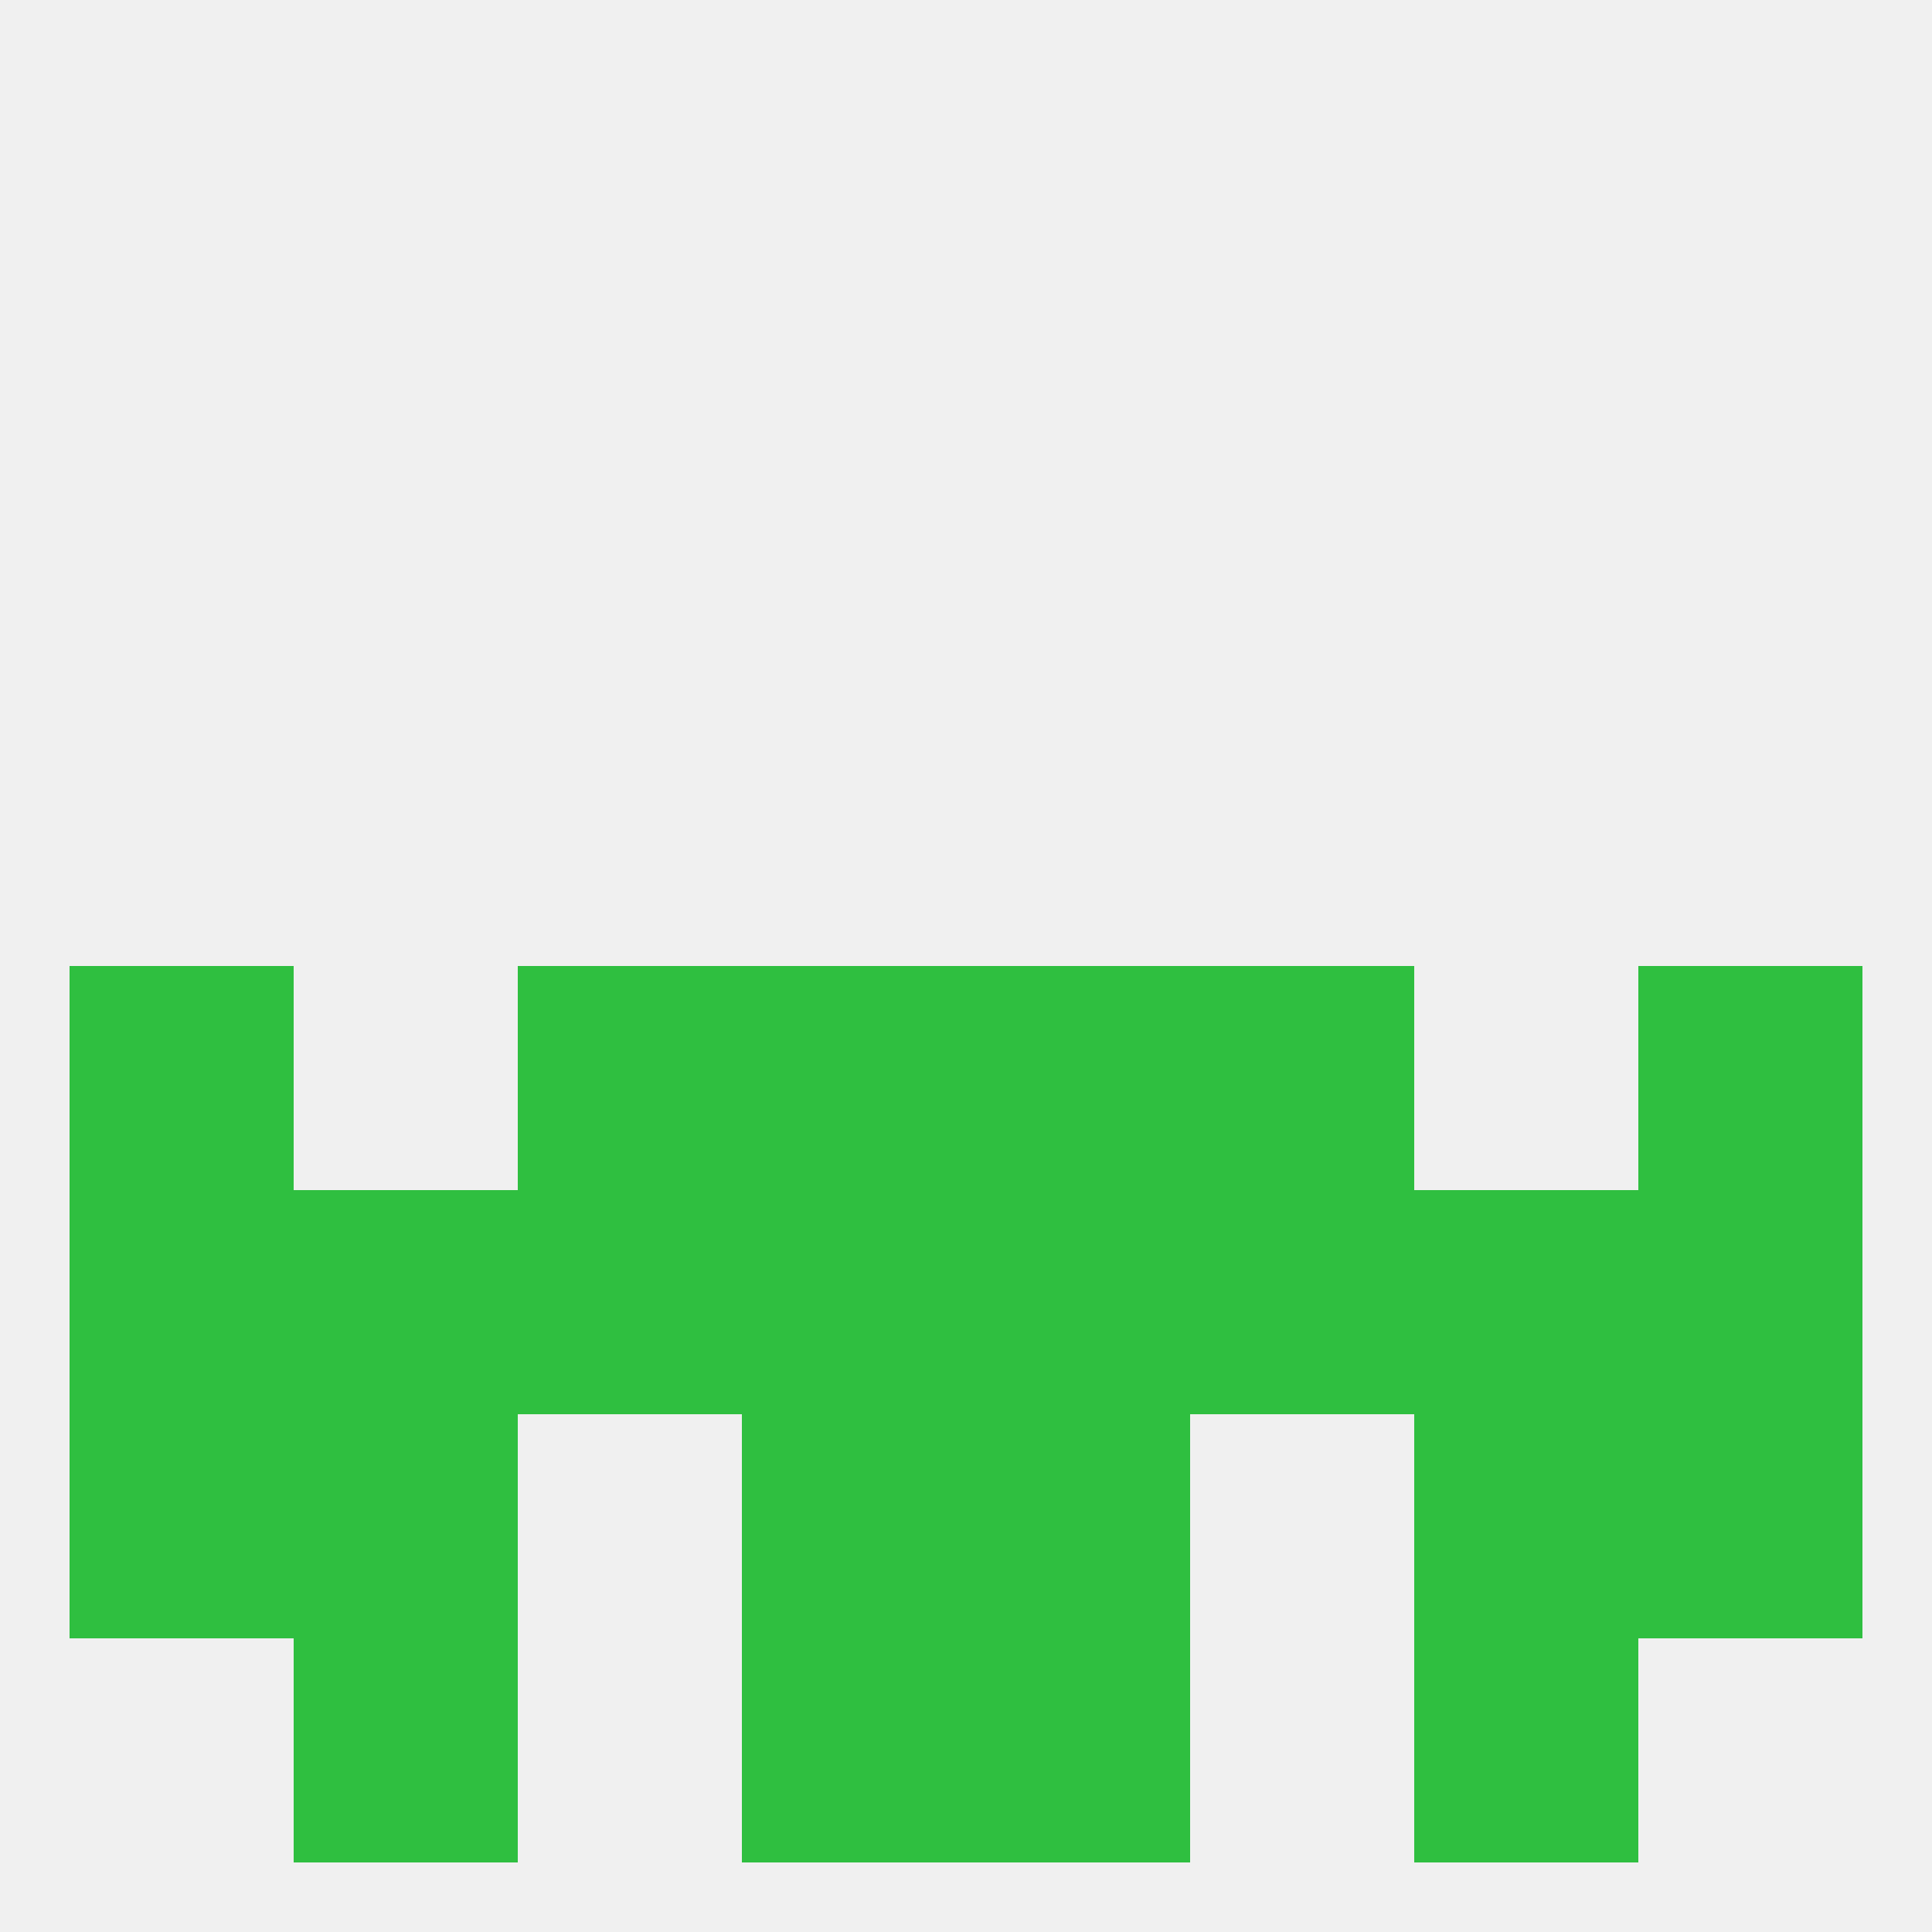
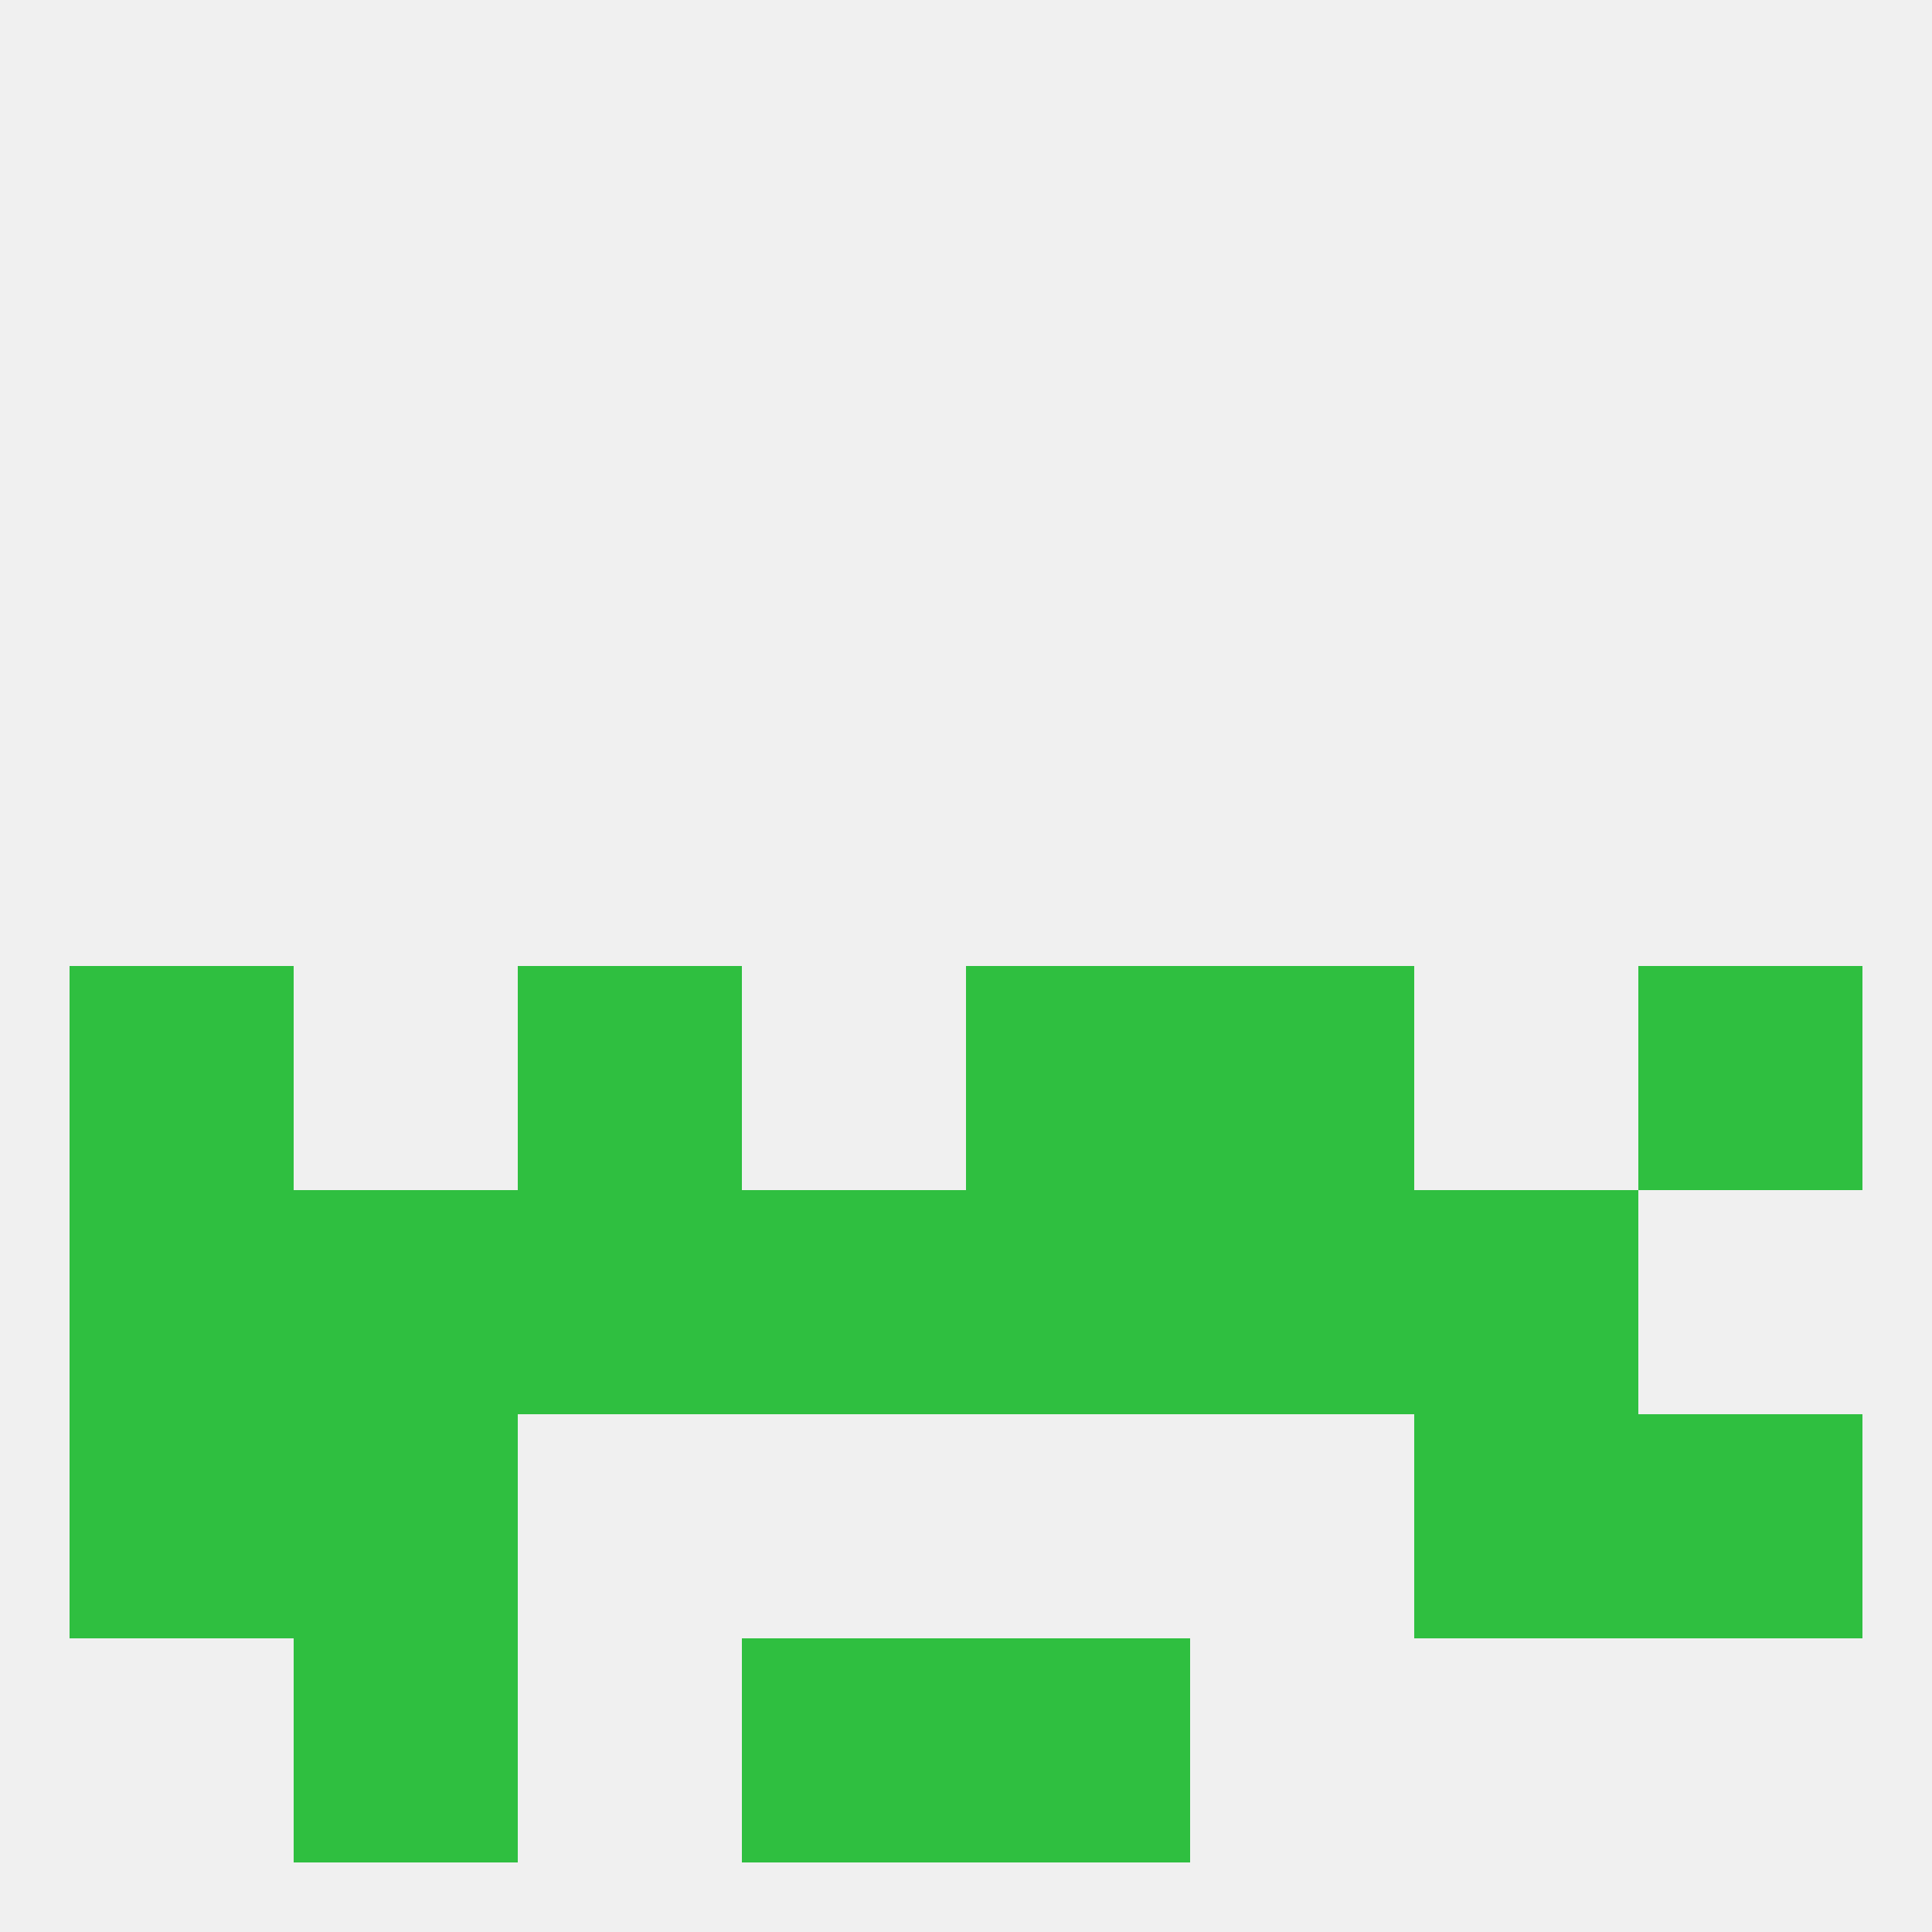
<svg xmlns="http://www.w3.org/2000/svg" version="1.1" baseprofile="full" width="250" height="250" viewBox="0 0 250 250">
  <rect width="100%" height="100%" fill="rgba(240,240,240,255)" />
-   <rect x="96" y="125" width="29" height="29" fill="rgba(47,191,64,255)" />
  <rect x="125" y="125" width="29" height="29" fill="rgba(47,191,64,255)" />
  <rect x="67" y="125" width="29" height="29" fill="rgba(47,191,64,255)" />
  <rect x="154" y="125" width="29" height="29" fill="rgba(47,191,64,255)" />
  <rect x="9" y="125" width="29" height="29" fill="rgba(47,191,64,255)" />
  <rect x="212" y="125" width="29" height="29" fill="rgba(47,191,64,255)" />
  <rect x="9" y="154" width="29" height="29" fill="rgba(47,191,64,255)" />
  <rect x="67" y="154" width="29" height="29" fill="rgba(47,191,64,255)" />
  <rect x="154" y="154" width="29" height="29" fill="rgba(47,191,64,255)" />
  <rect x="38" y="154" width="29" height="29" fill="rgba(47,191,64,255)" />
-   <rect x="212" y="154" width="29" height="29" fill="rgba(47,191,64,255)" />
  <rect x="96" y="154" width="29" height="29" fill="rgba(47,191,64,255)" />
  <rect x="125" y="154" width="29" height="29" fill="rgba(47,191,64,255)" />
  <rect x="183" y="154" width="29" height="29" fill="rgba(47,191,64,255)" />
  <rect x="9" y="183" width="29" height="29" fill="rgba(47,191,64,255)" />
  <rect x="212" y="183" width="29" height="29" fill="rgba(47,191,64,255)" />
  <rect x="38" y="183" width="29" height="29" fill="rgba(47,191,64,255)" />
  <rect x="183" y="183" width="29" height="29" fill="rgba(47,191,64,255)" />
-   <rect x="96" y="183" width="29" height="29" fill="rgba(47,191,64,255)" />
-   <rect x="125" y="183" width="29" height="29" fill="rgba(47,191,64,255)" />
  <rect x="38" y="212" width="29" height="29" fill="rgba(47,191,64,255)" />
-   <rect x="183" y="212" width="29" height="29" fill="rgba(47,191,64,255)" />
  <rect x="96" y="212" width="29" height="29" fill="rgba(47,191,64,255)" />
  <rect x="125" y="212" width="29" height="29" fill="rgba(47,191,64,255)" />
</svg>